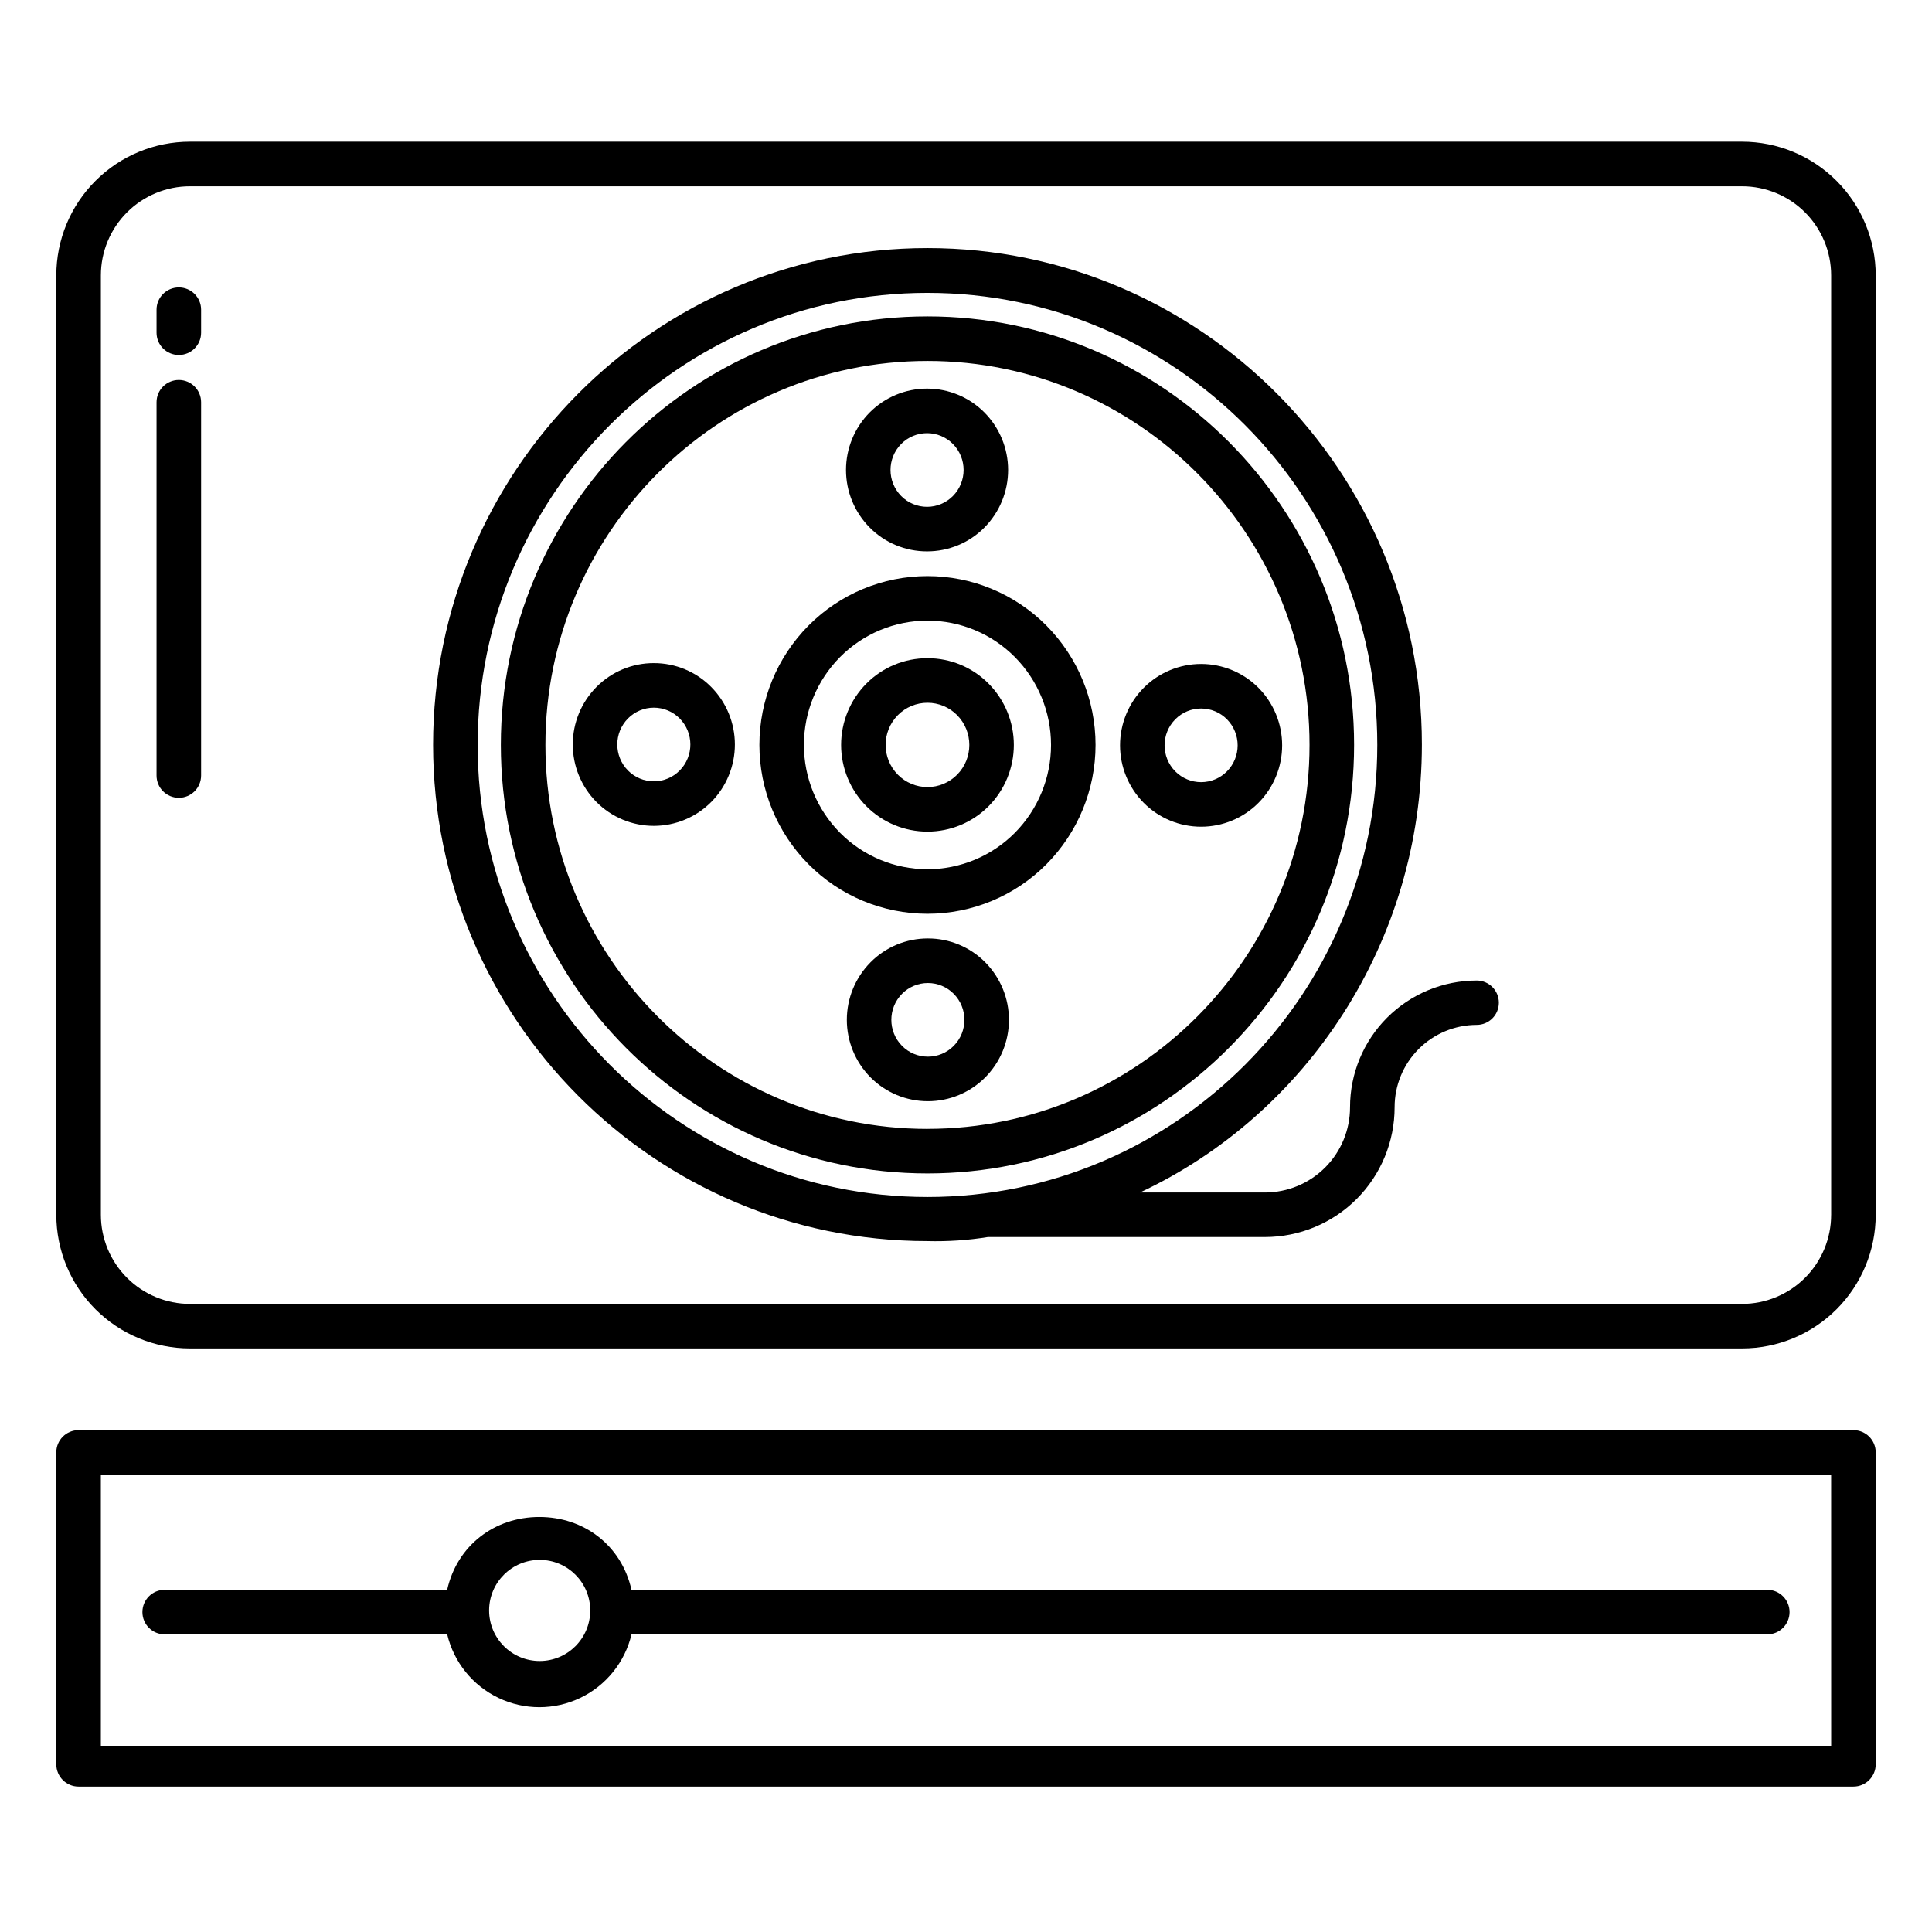
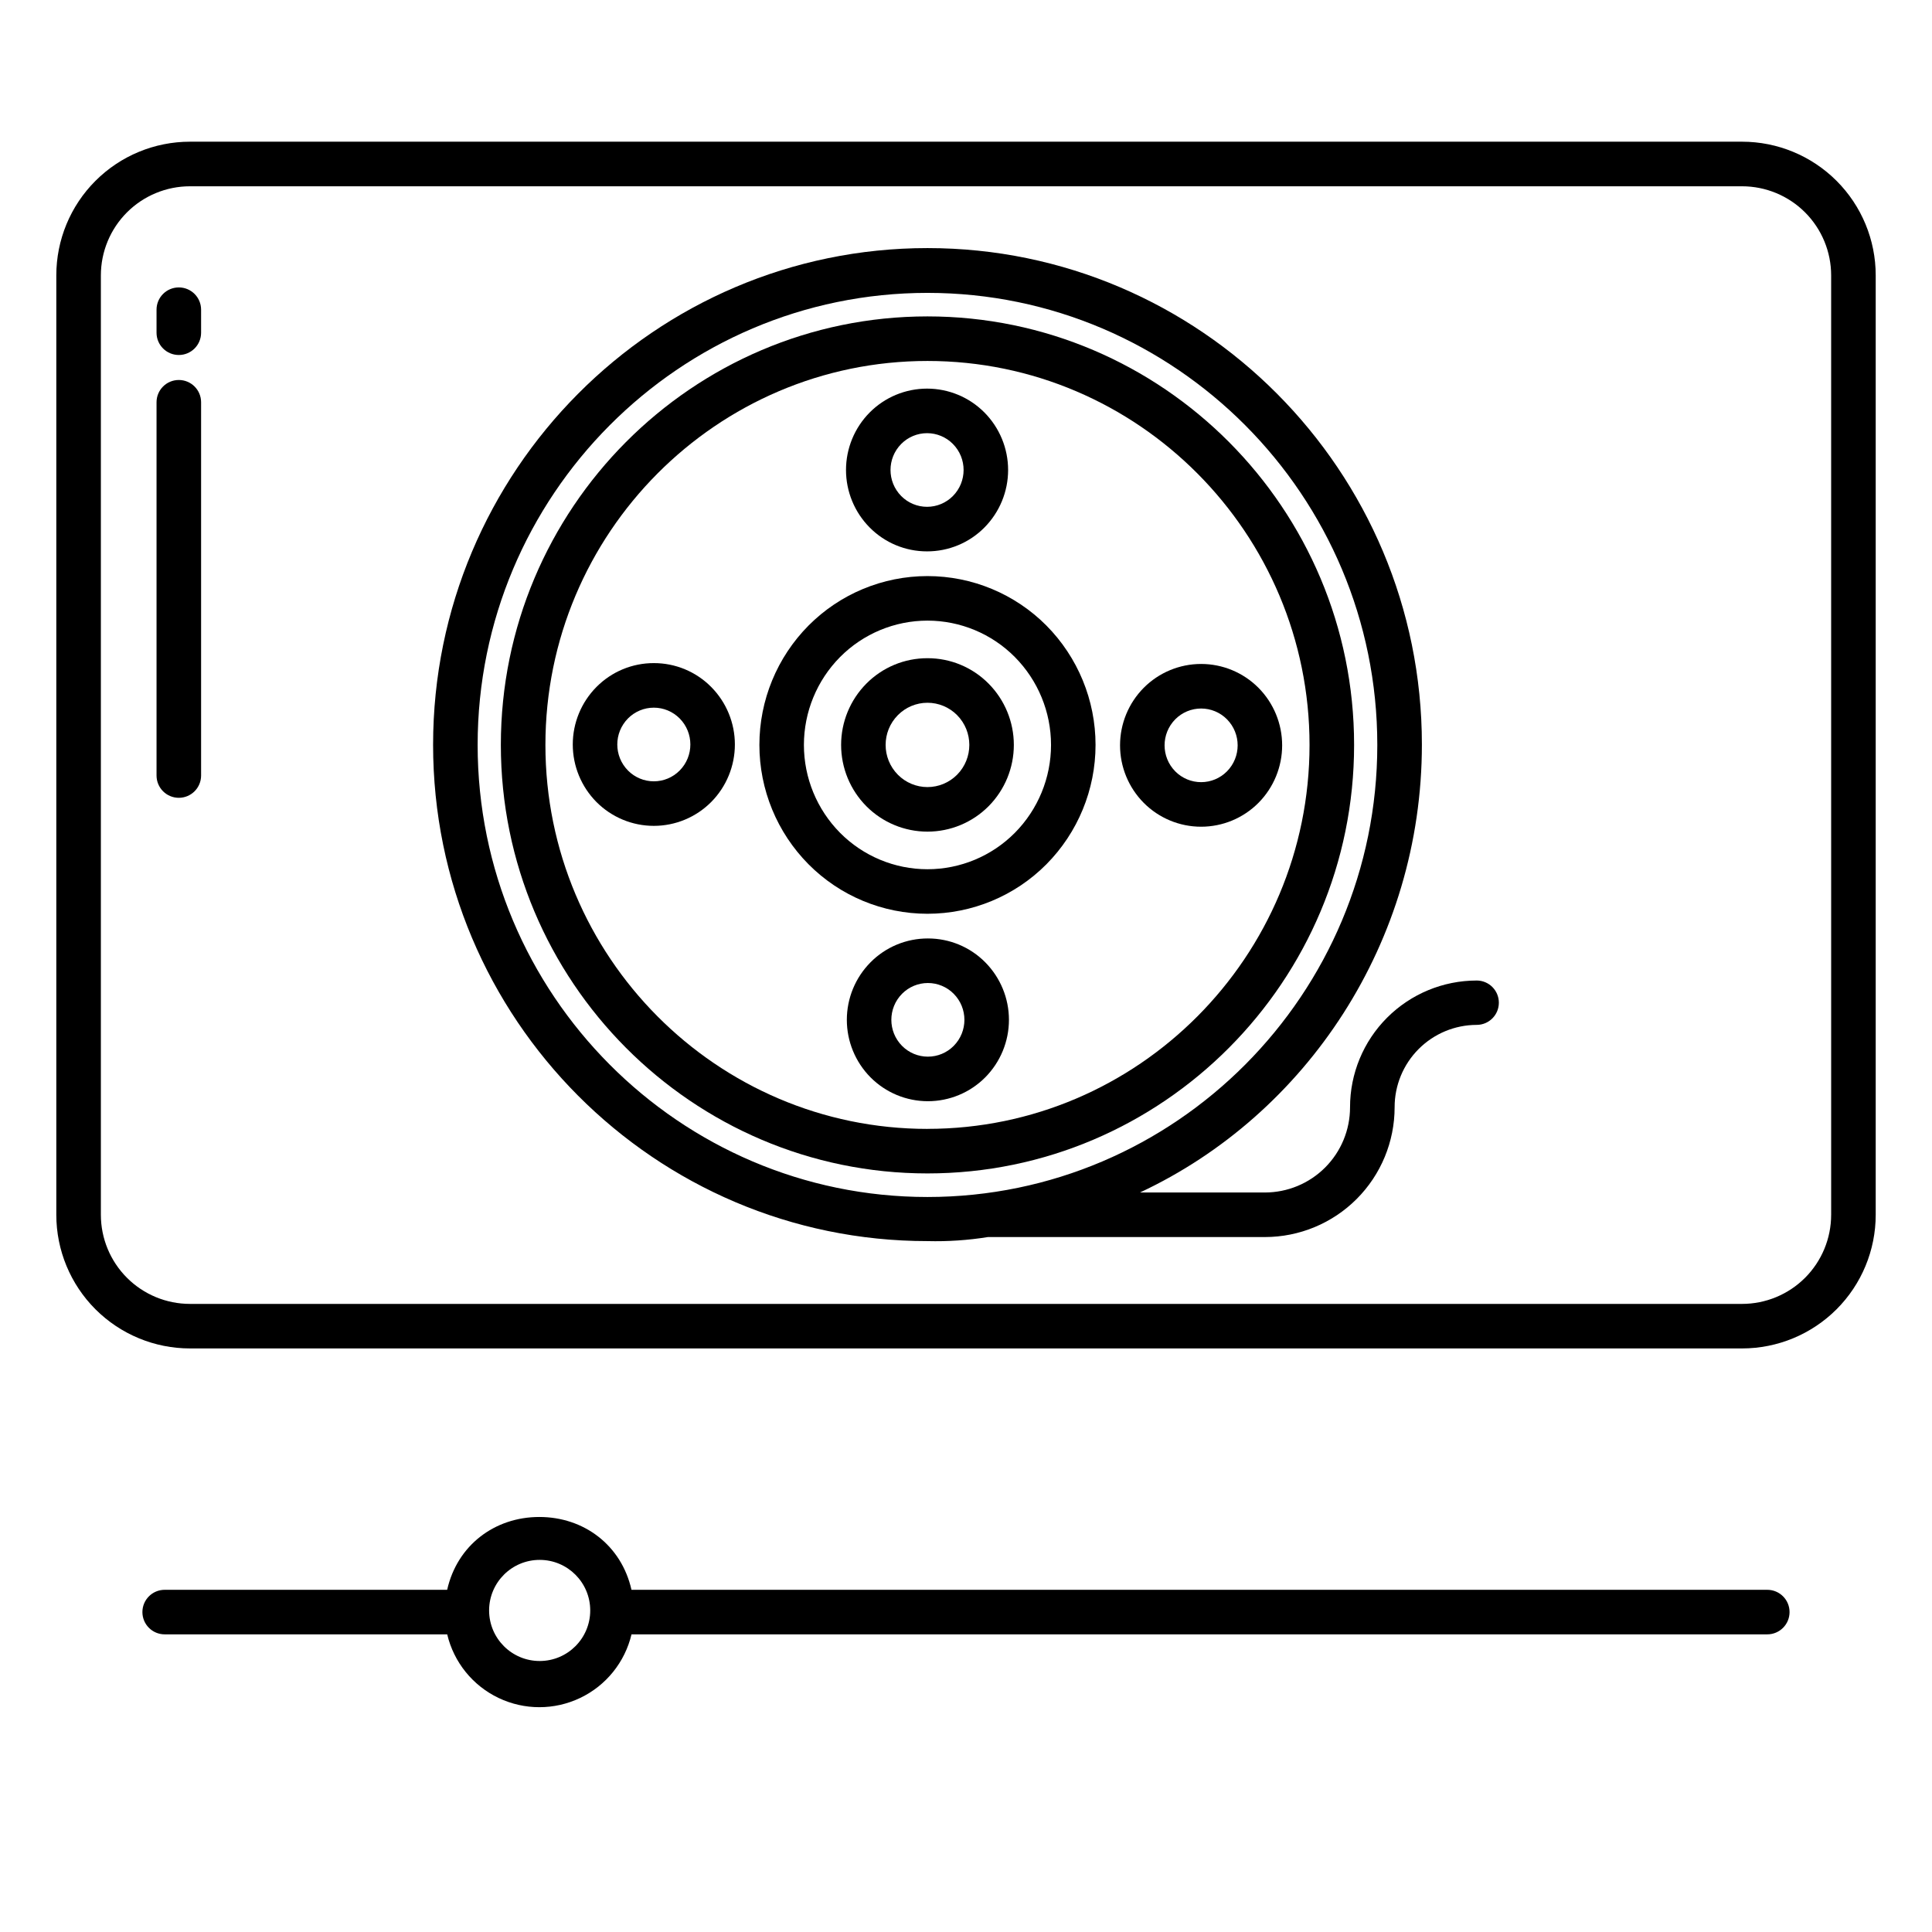
<svg xmlns="http://www.w3.org/2000/svg" fill="#000000" width="800px" height="800px" version="1.1" viewBox="144 144 512 512">
  <g>
    <path d="m605.66 181.55h-411.31c-9.398 0-18.406 3.731-25.051 10.375s-10.375 15.652-10.375 25.047v248.95c0 9.395 3.731 18.406 10.375 25.051 6.644 6.641 15.652 10.375 25.051 10.375h411.31c9.395 0 18.402-3.734 25.047-10.375 6.644-6.644 10.375-15.656 10.375-25.051v-248.95c0-9.395-3.731-18.402-10.375-25.047s-15.652-10.375-25.047-10.375zm23.617 284.38h-0.004c0 6.266-2.488 12.27-6.914 16.699-4.43 4.43-10.438 6.918-16.699 6.918h-411.31c-6.266 0-12.273-2.488-16.699-6.918-4.43-4.43-6.918-10.434-6.918-16.699v-248.95c0-6.262 2.488-12.27 6.918-16.699 4.426-4.426 10.434-6.914 16.699-6.914h411.31c6.262 0 12.27 2.488 16.699 6.914 4.426 4.43 6.914 10.438 6.914 16.699z" />
    <path d="m187.65 577.12h74.863c1.754 7.383 6.75 13.578 13.598 16.848 6.844 3.273 14.805 3.273 21.648 0 6.848-3.269 11.844-9.465 13.598-16.848h300.99c3.262 0 5.902-2.641 5.902-5.902 0-3.262-2.641-5.902-5.902-5.902h-301c-2.656-11.809-12.594-19.301-24.422-19.301s-21.766 7.492-24.422 19.301h-74.859c-3.262 0-5.906 2.641-5.906 5.902 0 3.262 2.644 5.902 5.906 5.902zm85.973-6.394h-0.004c0.035-7.387 6.039-13.355 13.43-13.34 7.387 0.016 13.367 6.008 13.367 13.398 0 7.387-5.981 13.383-13.367 13.398-7.391 0.016-13.395-5.953-13.43-13.34v-0.059c0-0.02-0.004-0.035-0.004-0.059z" />
-     <path d="m635.18 523h-470.36c-3.258 0-5.902 2.641-5.902 5.902v82.656c0 3.262 2.644 5.906 5.902 5.906h470.36c3.262 0 5.902-2.644 5.902-5.906v-82.656c0-3.262-2.641-5.902-5.902-5.902zm-5.902 83.641h-458.55v-71.832h458.54z" />
    <path d="m191.39 220.17c-3.262 0-5.906 2.641-5.906 5.902v6.102c0 3.262 2.644 5.902 5.906 5.902s5.902-2.641 5.902-5.902v-6.102c0-3.262-2.641-5.902-5.902-5.902z" />
    <path d="m191.39 244.7c-3.262 0-5.906 2.641-5.906 5.902v98.918c0 3.262 2.644 5.906 5.906 5.906s5.902-2.644 5.902-5.906v-98.918c0-3.262-2.641-5.902-5.902-5.902z" />
    <path d="m535.33 403.85c-8.906 0.004-17.441 3.547-23.734 9.844s-9.824 14.836-9.82 23.738c0.004 5.988-2.367 11.734-6.602 15.973-4.231 4.238-9.973 6.617-15.961 6.621h-33.109c44.141-20.664 74.711-66.383 74.711-118.72 0-72.57-58.777-131.56-131.02-131.56-72.246 0.004-131.02 59.07-131.02 131.64 0 72.574 58.773 131.52 131.02 131.52 5.359 0.137 10.723-0.223 16.016-1.074h73.406c9.117-0.004 17.863-3.633 24.309-10.082 6.445-6.453 10.066-15.199 10.062-24.32-0.008-5.777 2.277-11.32 6.356-15.414s9.613-6.398 15.391-6.41c3.246 0 5.875-2.633 5.875-5.879 0-3.246-2.629-5.879-5.875-5.879zm-145.54 57.367c-65.73 0-119.21-53.746-119.21-119.8 0-66.062 53.477-119.8 119.21-119.8 65.734 0 119.21 53.746 119.21 119.8 0 66.062-53.48 119.8-119.21 119.8z" />
-     <path d="m389.79 318.43c-6.086-0.016-11.922 2.414-16.203 6.742-4.281 4.32-6.684 10.156-6.684 16.238 0 6.082 2.402 11.918 6.684 16.238 4.289 4.316 10.121 6.742 16.203 6.742 6.082 0 11.914-2.426 16.203-6.742 4.281-4.32 6.684-10.156 6.684-16.238 0-6.082-2.402-11.918-6.684-16.238-4.277-4.328-10.117-6.758-16.203-6.742zm7.832 30.891h0.004c-2.074 2.086-4.894 3.262-7.836 3.262-2.941 0-5.762-1.176-7.832-3.262-4.344-4.379-4.344-11.441 0-15.82 2.07-2.086 4.891-3.262 7.832-3.262 2.941 0 5.762 1.176 7.836 3.262 4.34 4.383 4.34 11.441 0 15.824z" />
+     <path d="m389.79 318.43c-6.086-0.016-11.922 2.414-16.203 6.742-4.281 4.32-6.684 10.156-6.684 16.238 0 6.082 2.402 11.918 6.684 16.238 4.289 4.316 10.121 6.742 16.203 6.742 6.082 0 11.914-2.426 16.203-6.742 4.281-4.32 6.684-10.156 6.684-16.238 0-6.082-2.402-11.918-6.684-16.238-4.277-4.328-10.117-6.758-16.203-6.742m7.832 30.891h0.004c-2.074 2.086-4.894 3.262-7.836 3.262-2.941 0-5.762-1.176-7.832-3.262-4.344-4.379-4.344-11.441 0-15.82 2.07-2.086 4.891-3.262 7.832-3.262 2.941 0 5.762 1.176 7.836 3.262 4.34 4.383 4.34 11.441 0 15.824z" />
    <path d="m389.9 392.7c-5.711-0.012-11.191 2.266-15.207 6.328-4.019 4.055-6.273 9.531-6.273 15.238s2.254 11.184 6.273 15.238c4.023 4.051 9.496 6.328 15.207 6.328 5.707 0 11.18-2.277 15.207-6.328 4.016-4.055 6.273-9.531 6.273-15.238s-2.258-11.184-6.273-15.238c-4.016-4.062-9.496-6.34-15.207-6.328zm6.836 28.477c-1.809 1.824-4.269 2.848-6.836 2.848-2.57 0-5.031-1.023-6.84-2.848-3.793-3.828-3.793-9.992 0-13.82 1.809-1.824 4.269-2.848 6.84-2.848 2.566 0 5.027 1.023 6.836 2.848 3.793 3.828 3.793 9.992 0 13.82z" />
    <path d="m477.51 326.28c-4.023-4.047-9.496-6.324-15.207-6.324-5.707 0-11.184 2.277-15.207 6.324-4.019 4.055-6.273 9.531-6.273 15.242 0 5.707 2.254 11.184 6.273 15.238 4.023 4.051 9.5 6.328 15.207 6.328 5.711 0 11.184-2.277 15.207-6.328 4.019-4.055 6.273-9.531 6.273-15.238 0-5.711-2.254-11.188-6.273-15.242zm-8.363 22.148v0.004c-1.809 1.82-4.269 2.848-6.84 2.848-2.566 0-5.027-1.027-6.84-2.848-3.789-3.828-3.789-9.996 0-13.82 1.812-1.824 4.273-2.848 6.84-2.848 2.57 0 5.031 1.023 6.84 2.848 3.793 3.828 3.793 9.996-0.004 13.824z" />
    <path d="m389.68 290.12c5.711 0.012 11.191-2.266 15.207-6.328 4.016-4.051 6.273-9.531 6.273-15.238 0-5.707-2.258-11.184-6.273-15.238-4.023-4.051-9.5-6.328-15.207-6.328-5.711 0-11.184 2.277-15.207 6.328-4.019 4.055-6.273 9.531-6.273 15.238 0 5.707 2.254 11.188 6.273 15.238 4.016 4.062 9.496 6.34 15.207 6.328zm-6.84-28.477c1.809-1.824 4.269-2.848 6.84-2.848 2.566 0 5.031 1.023 6.84 2.848 3.793 3.824 3.793 9.992 0 13.82-1.809 1.82-4.273 2.848-6.84 2.848-2.57 0-5.031-1.027-6.84-2.848-3.793-3.828-3.793-9.996 0-13.82z" />
    <path d="m317.27 319.73c-5.711-0.012-11.188 2.266-15.207 6.328-4.016 4.055-6.273 9.531-6.273 15.238 0 5.711 2.258 11.188 6.273 15.242 4.027 4.047 9.5 6.324 15.207 6.324 5.711 0 11.184-2.277 15.207-6.324 4.019-4.055 6.273-9.531 6.273-15.242 0-5.707-2.254-11.184-6.273-15.238-4.016-4.062-9.492-6.34-15.207-6.328zm6.836 28.477h0.004c-1.809 1.824-4.273 2.852-6.84 2.852-2.566 0-5.031-1.027-6.84-2.852-3.789-3.824-3.789-9.992 0-13.82 1.809-1.82 4.273-2.848 6.84-2.848 2.566 0 5.031 1.027 6.84 2.848 3.789 3.828 3.789 9.996 0 13.82z" />
    <path d="m421.31 309.78c-8.344-8.395-19.688-13.113-31.523-13.113-11.832 0-23.18 4.719-31.52 13.113-8.344 8.414-13.02 19.785-13.02 31.633s4.676 23.215 13.02 31.629c8.34 8.398 19.688 13.117 31.52 13.117 11.836 0 23.184-4.719 31.523-13.117 8.34-8.414 13.02-19.781 13.02-31.629s-4.68-23.215-13.02-31.633zm-8.371 54.934c-6.125 6.168-14.457 9.641-23.152 9.641-8.691 0-17.027-3.473-23.152-9.641-6.144-6.199-9.59-14.574-9.59-23.301 0-8.727 3.445-17.102 9.59-23.301 6.125-6.168 14.461-9.641 23.152-9.641 8.695 0 17.027 3.473 23.152 9.641 6.144 6.199 9.594 14.574 9.594 23.301 0 8.727-3.449 17.102-9.594 23.301z" />
    <path d="m389.79 227.85c-62.34 0-113.06 50.945-113.06 113.56 0 62.617 50.715 113.56 113.06 113.56 62.344 0 113.06-50.945 113.06-113.56 0-62.621-50.723-113.56-113.06-113.56zm0 215.32c-55.828 0-101.25-45.648-101.25-101.75 0-56.113 45.426-101.76 101.25-101.76 55.828 0 101.25 45.648 101.25 101.75 0 56.109-45.426 101.75-101.25 101.75z" />
  </g>
</svg>